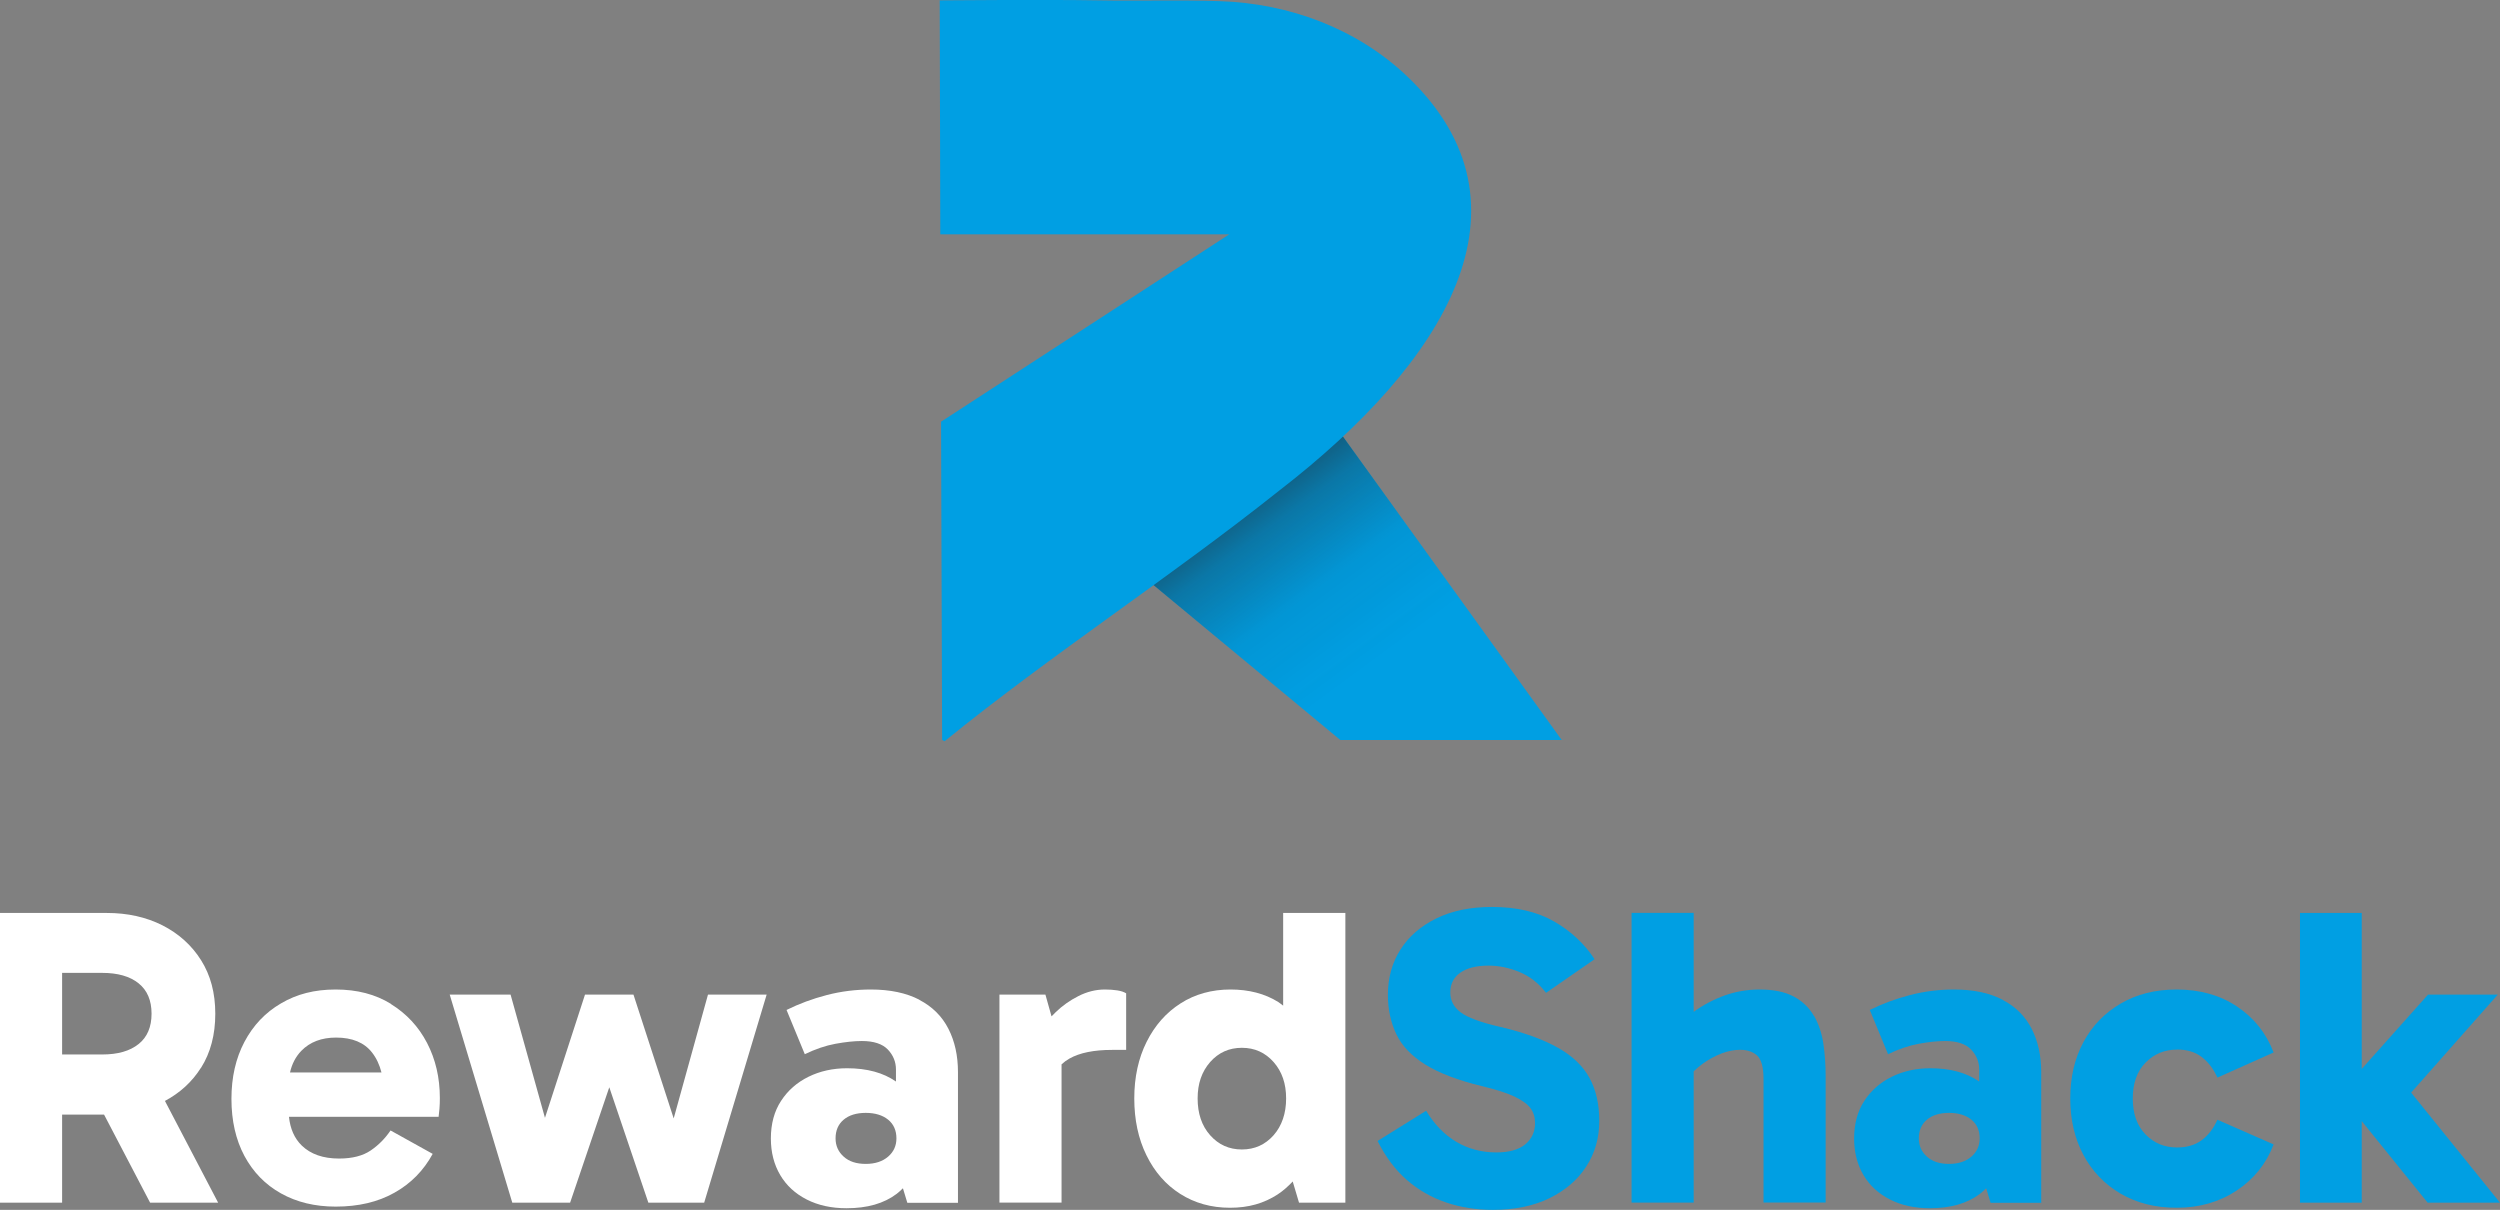
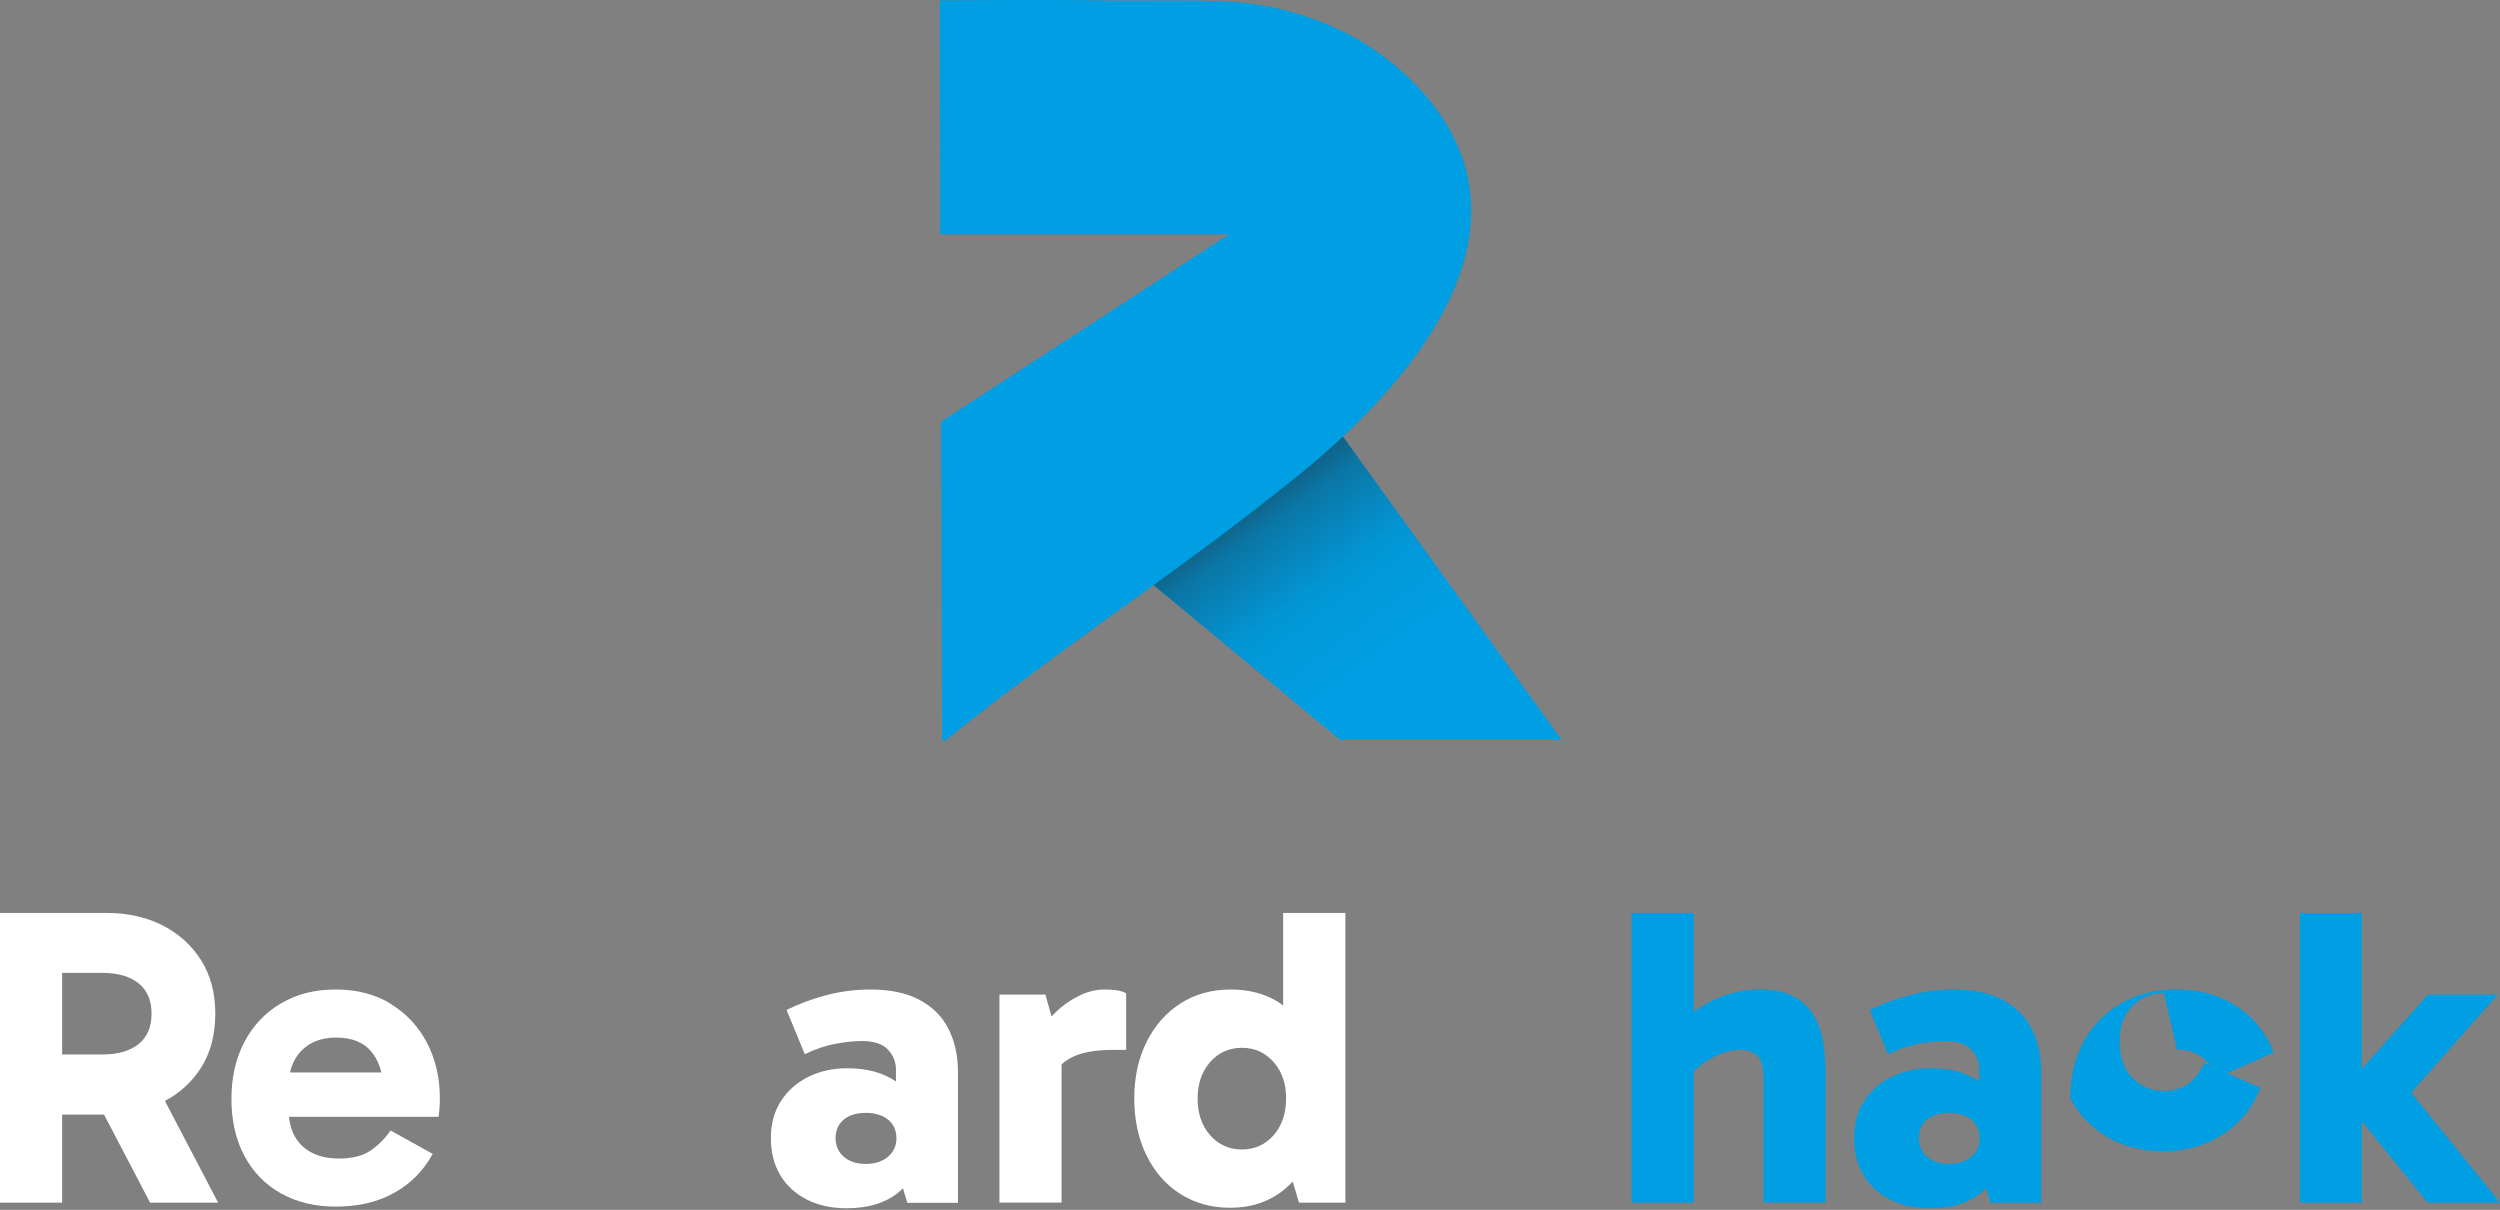
<svg xmlns="http://www.w3.org/2000/svg" viewBox="0 0 261.62 126.61">
  <rect x="0" y="0" width="261.62" height="126.61" fill="#808080" stroke="none" />
  <defs>
    <style>.cls-1{fill:url(#Fade_to_Black_1);mix-blend-mode:multiply;opacity:.8;}.cls-2{fill:#fff;}.cls-3{fill:#009fe3;}.cls-4{isolation:isolate;}.cls-5{clip-path:url(#clippath);}</style>
    <clipPath id="clippath">
      <polygon class="cls-3" points="163.43 77.44 140.26 77.44 109 51.51 130.81 32.19 163.43 77.44" />
    </clipPath>
    <linearGradient id="Fade_to_Black_1" x1="2027.97" y1="-724.84" x2="2066.11" y2="-724.84" gradientTransform="translate(-1279.09 1596.58) scale(.69 2.12)" gradientUnits="userSpaceOnUse">
      <stop offset="0" stop-color="#221e20" />
      <stop offset=".05" stop-color="#221e20" stop-opacity=".88" />
      <stop offset=".32" stop-color="#221e20" stop-opacity=".39" />
      <stop offset=".63" stop-color="#221e20" stop-opacity=".09" />
      <stop offset="1" stop-color="#221e20" stop-opacity="0" />
    </linearGradient>
  </defs>
  <g class="cls-4">
    <g id="Layer_1">
      <polygon class="cls-3" points="163.43 77.44 140.26 77.44 109 51.51 130.81 32.19 163.43 77.44" />
      <g class="cls-5">
        <rect class="cls-1" x="122.82" y="45.72" width="26.37" height="32.5" transform="translate(105.19 -84.27) rotate(53.61)" />
      </g>
      <path class="cls-3" d="M98.86,77.57l-.27-.13-.11-33.31,30.16-19.61h-30.24s-.06-24.48-.06-24.48c0,0,11.07-.1,16.61,0,4.16.08,8.44-.06,12.68.08,7.28.23,14.38,2.87,19.65,7.89,14.18,13.53,3.9,29.96-13.4,43.32-11.41,9.08-23.77,17.1-35.01,26.22Z" />
      <path class="cls-2" d="M21.04,111.74c.99-1.57,1.49-3.46,1.49-5.65s-.5-4.04-1.49-5.61c-.99-1.57-2.35-2.79-4.05-3.65-1.71-.86-3.64-1.29-5.81-1.29H0v30.32h6.5v-9.22h4.39l4.82,9.22h7.12l-5.57-10.65c1.57-.84,2.83-1.98,3.77-3.47ZM6.5,101.81h4.19c1.63,0,2.9.36,3.81,1.09.91.73,1.36,1.79,1.36,3.18s-.45,2.46-1.36,3.18c-.91.73-2.17,1.09-3.81,1.09h-4.19v-8.55Z" />
      <path class="cls-2" d="M40.92,105.06c-1.63-1.01-3.56-1.51-5.79-1.51s-4.07.48-5.72,1.45c-1.65.96-2.92,2.31-3.83,4.03-.91,1.72-1.36,3.71-1.36,5.97s.45,4.27,1.36,5.97c.91,1.69,2.18,3,3.83,3.92s3.55,1.38,5.72,1.38c2.37,0,4.42-.48,6.14-1.45,1.72-.96,3.06-2.32,4.01-4.07l-4.41-2.45c-.56.83-1.25,1.53-2.07,2.09-.82.56-1.92.85-3.32.85-1.66,0-2.96-.45-3.9-1.36-.77-.75-1.21-1.76-1.34-3.01h15.66c.03-.21.06-.49.09-.85.03-.36.04-.73.04-1.11,0-2.14-.45-4.06-1.34-5.77-.89-1.71-2.15-3.06-3.78-4.07ZM35.17,108.58c1.69,0,2.95.52,3.76,1.56.47.6.79,1.3.99,2.09h-9.57c.2-.89.59-1.65,1.19-2.27.9-.92,2.11-1.38,3.63-1.38Z" />
-       <polygon class="cls-2" points="70.5 117.04 66.29 104.08 61.22 104.08 57.03 116.98 53.43 104.08 47.06 104.08 53.61 125.86 59.66 125.86 63.76 113.78 67.85 125.86 73.69 125.86 80.23 104.08 74.09 104.08 70.5 117.04" />
      <path class="cls-2" d="M96.21,104.62c-1.37-.71-3.06-1.07-5.08-1.07-1.57,0-3.11.19-4.61.58-1.5.39-2.9.91-4.21,1.56l1.91,4.63c1.1-.53,2.17-.9,3.21-1.09,1.04-.19,1.96-.29,2.76-.29,1.25,0,2.15.3,2.72.89.56.59.85,1.29.85,2.09v1.26c-1.32-.92-3.02-1.39-5.12-1.39-1.48,0-2.83.3-4.03.89s-2.16,1.43-2.87,2.52c-.71,1.08-1.07,2.4-1.07,3.94,0,1.45.33,2.73.98,3.83.65,1.1,1.58,1.95,2.78,2.56s2.59.91,4.16.91c2.17,0,3.92-.5,5.25-1.51.24-.18.44-.38.65-.58l.46,1.52h5.3v-13.67c0-1.72-.33-3.23-1-4.54-.67-1.31-1.68-2.32-3.05-3.03ZM90.6,121.8c-.98,0-1.75-.25-2.31-.76-.56-.5-.85-1.14-.85-1.91,0-.83.28-1.48.85-1.96.56-.47,1.34-.71,2.31-.71s1.76.24,2.34.71c.58.47.87,1.13.87,1.96,0,.77-.29,1.41-.87,1.91-.58.5-1.36.76-2.34.76Z" />
      <path class="cls-2" d="M115.63,103.55c-.95,0-1.88.23-2.78.69-.91.46-1.69,1.02-2.36,1.67-.16.16-.31.31-.45.45l-.64-2.28h-4.81v21.77h6.5v-14.47c.25-.23.52-.43.82-.6,1.08-.61,2.57-.91,4.47-.91h1.47v-5.92c-.24-.15-.55-.25-.94-.31s-.82-.09-1.29-.09Z" />
      <path class="cls-2" d="M134.28,95.54v9.7c-.17-.13-.33-.26-.51-.38-1.41-.88-3.08-1.31-5.01-1.31s-3.7.48-5.21,1.45c-1.51.96-2.7,2.31-3.56,4.03-.86,1.72-1.29,3.7-1.29,5.92s.42,4.21,1.27,5.94c.85,1.74,2.03,3.09,3.54,4.05,1.51.96,3.25,1.45,5.21,1.45s3.56-.47,4.99-1.4c.58-.38,1.09-.84,1.57-1.35l.66,2.22h4.85v-30.32h-6.5ZM133.28,118.8c-.88.99-1.98,1.49-3.32,1.49s-2.44-.5-3.32-1.49-1.31-2.28-1.31-3.85.44-2.81,1.31-3.81c.88-.99,1.98-1.49,3.32-1.49s2.44.5,3.32,1.49c.88,1,1.31,2.26,1.31,3.81s-.44,2.86-1.31,3.85Z" />
-       <path class="cls-3" d="M163.04,109.65c-1.51-.86-3.52-1.59-6.01-2.18-2.08-.47-3.47-.99-4.19-1.54s-1.07-1.24-1.07-2.07c0-.89.35-1.58,1.05-2.07.7-.49,1.68-.74,2.96-.74,1.07,0,2.14.22,3.23.67,1.08.45,2.01,1.17,2.78,2.18l5.08-3.52c-1.07-1.63-2.49-2.95-4.25-3.96-1.77-1.01-3.93-1.51-6.48-1.51-2.26,0-4.2.4-5.83,1.2-1.63.8-2.89,1.89-3.76,3.27-.88,1.38-1.31,2.96-1.31,4.74,0,1.51.3,2.89.89,4.12.59,1.23,1.61,2.29,3.05,3.18,1.44.89,3.39,1.63,5.85,2.23,1.51.36,2.67.73,3.47,1.11.8.39,1.36.79,1.67,1.22.31.43.47.94.47,1.54,0,.92-.34,1.66-1.02,2.23-.68.56-1.69.85-3.03.85-1.54,0-2.94-.37-4.19-1.11-1.25-.74-2.3-1.83-3.16-3.25l-5.08,3.16c.83,1.66,1.85,3.02,3.05,4.07,1.2,1.05,2.57,1.84,4.1,2.36,1.53.52,3.17.78,4.92.78,2.29,0,4.26-.41,5.92-1.22,1.66-.82,2.95-1.92,3.85-3.32.91-1.4,1.36-2.98,1.36-4.76s-.34-3.25-1.02-4.5c-.68-1.25-1.78-2.3-3.29-3.16Z" />
      <path class="cls-3" d="M189.82,106.31c-.49-.86-1.2-1.54-2.12-2.03-.92-.49-2.11-.73-3.56-.73-1.28,0-2.49.21-3.65.62-1.16.42-2.23.98-3.21,1.69-.02.01-.03.02-.04.04v-10.37h-6.5v30.32h6.5v-13.74c.3-.29.63-.57.98-.82.62-.44,1.27-.79,1.94-1.05.67-.25,1.31-.38,1.94-.38.74,0,1.34.2,1.78.6s.67,1.22.67,2.47v12.91h6.5v-13.27c0-1.16-.08-2.28-.24-3.36-.16-1.08-.49-2.05-.98-2.92Z" />
      <path class="cls-3" d="M209.57,104.62c-1.37-.71-3.06-1.07-5.08-1.07-1.57,0-3.11.19-4.61.58-1.5.39-2.9.91-4.21,1.56l1.91,4.63c1.1-.53,2.17-.9,3.21-1.09,1.04-.19,1.96-.29,2.76-.29,1.25,0,2.15.3,2.72.89.56.59.85,1.29.85,2.09v1.26c-1.32-.92-3.02-1.39-5.12-1.39-1.48,0-2.83.3-4.03.89s-2.16,1.43-2.87,2.52c-.71,1.08-1.07,2.4-1.07,3.94,0,1.45.33,2.73.98,3.83.65,1.1,1.58,1.95,2.78,2.56s2.59.91,4.16.91c2.17,0,3.92-.5,5.25-1.51.24-.18.44-.38.65-.58l.46,1.52h5.3v-13.67c0-1.72-.33-3.23-1-4.54-.67-1.31-1.68-2.32-3.05-3.03ZM203.96,121.8c-.98,0-1.75-.25-2.31-.76-.56-.5-.85-1.14-.85-1.91,0-.83.28-1.48.85-1.96.56-.47,1.34-.71,2.31-.71s1.76.24,2.34.71c.58.47.87,1.13.87,1.96,0,.77-.29,1.41-.87,1.91-.58.5-1.36.76-2.34.76Z" />
-       <path class="cls-3" d="M227.82,109.83c1.04,0,1.9.26,2.58.78.68.52,1.23,1.24,1.65,2.16l5.88-2.63c-.77-2.02-2.05-3.62-3.83-4.81-1.78-1.19-3.89-1.78-6.32-1.78-2.23,0-4.18.49-5.85,1.47-1.68.98-2.98,2.32-3.9,4.03-.92,1.71-1.38,3.67-1.38,5.9s.46,4.2,1.38,5.92c.92,1.72,2.22,3.07,3.9,4.05,1.68.98,3.63,1.47,5.85,1.47,2.37,0,4.47-.6,6.28-1.8,1.81-1.2,3.1-2.81,3.87-4.83l-5.88-2.58c-.42.92-.96,1.63-1.65,2.14-.68.5-1.54.76-2.58.76-1.31,0-2.4-.45-3.29-1.36-.89-.91-1.34-2.16-1.34-3.76s.45-2.86,1.34-3.76c.89-.91,1.99-1.36,3.29-1.36Z" />
+       <path class="cls-3" d="M227.82,109.83c1.04,0,1.9.26,2.58.78.68.52,1.23,1.24,1.65,2.16l5.88-2.63c-.77-2.02-2.05-3.62-3.83-4.81-1.78-1.19-3.89-1.78-6.32-1.78-2.23,0-4.18.49-5.85,1.47-1.68.98-2.98,2.32-3.9,4.03-.92,1.71-1.38,3.67-1.38,5.9c.92,1.72,2.22,3.07,3.9,4.05,1.68.98,3.63,1.47,5.85,1.47,2.37,0,4.47-.6,6.28-1.8,1.81-1.2,3.1-2.81,3.87-4.83l-5.88-2.58c-.42.92-.96,1.63-1.65,2.14-.68.5-1.54.76-2.58.76-1.31,0-2.4-.45-3.29-1.36-.89-.91-1.34-2.16-1.34-3.76s.45-2.86,1.34-3.76c.89-.91,1.99-1.36,3.29-1.36Z" />
      <polygon class="cls-3" points="261.62 125.86 252.32 114.34 261.39 104.08 254.09 104.08 247.15 111.86 247.15 95.54 240.69 95.54 240.69 125.86 247.15 125.86 247.15 117.32 254.05 125.86 261.62 125.86" />
    </g>
  </g>
</svg>